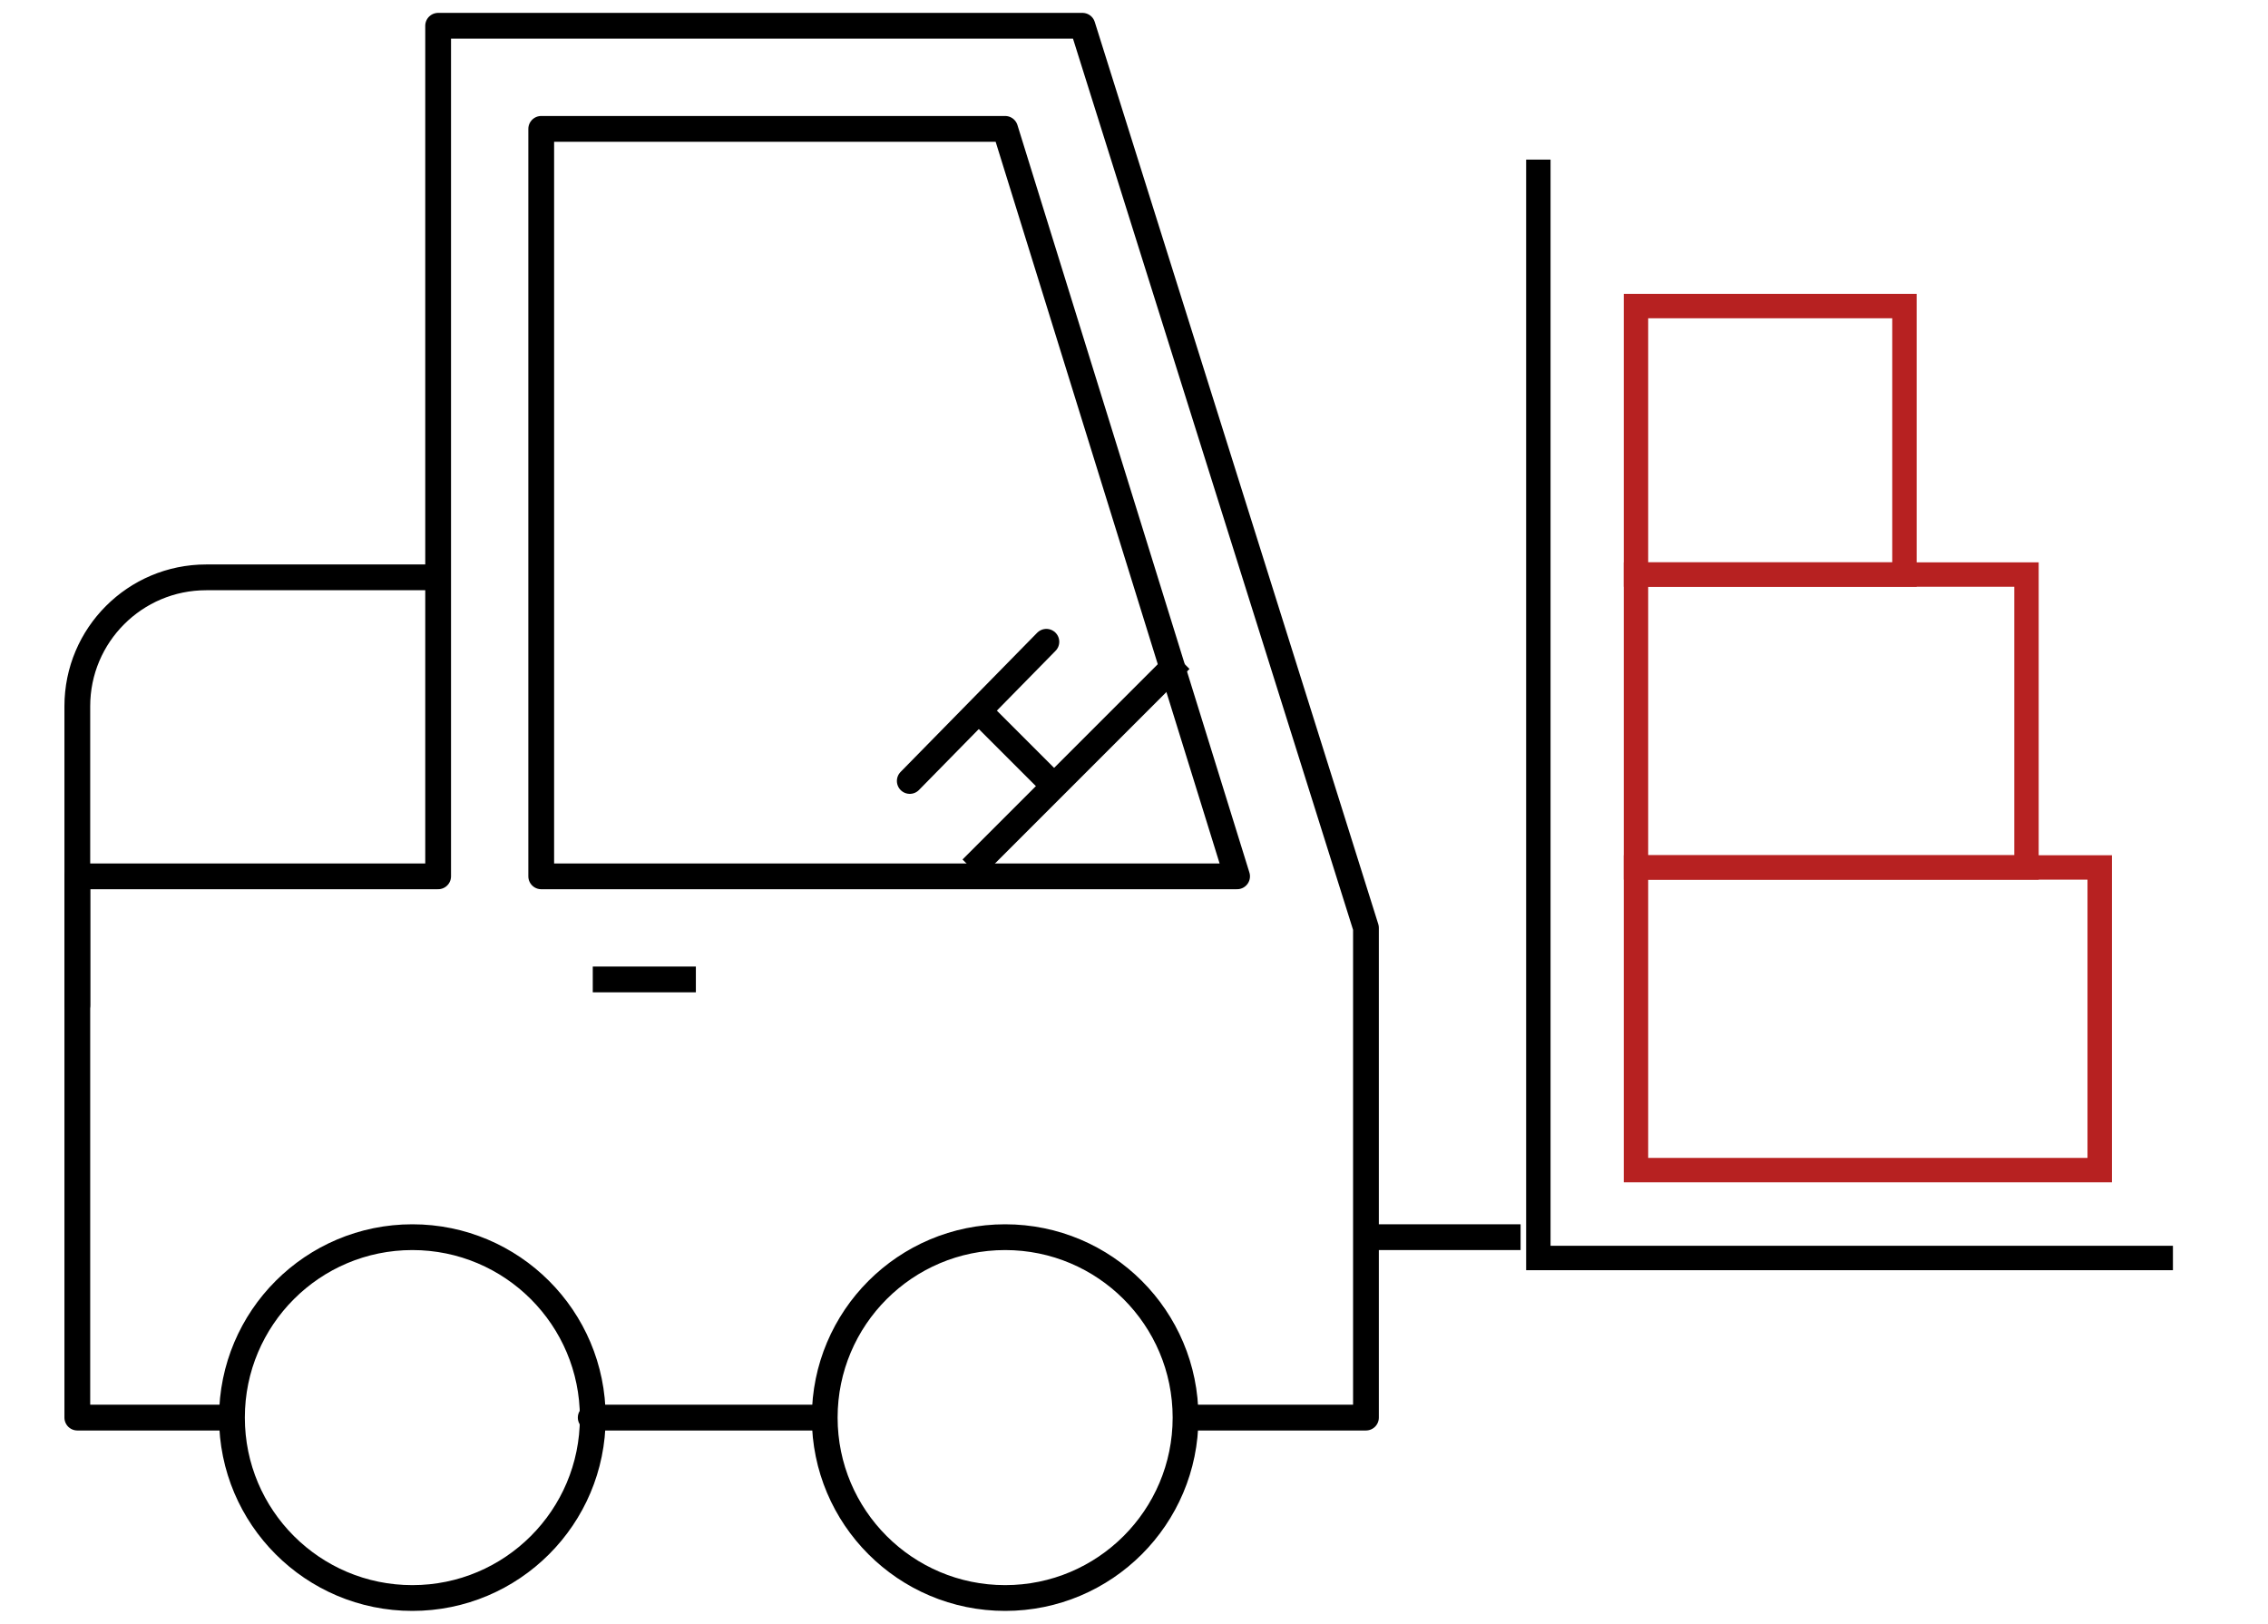
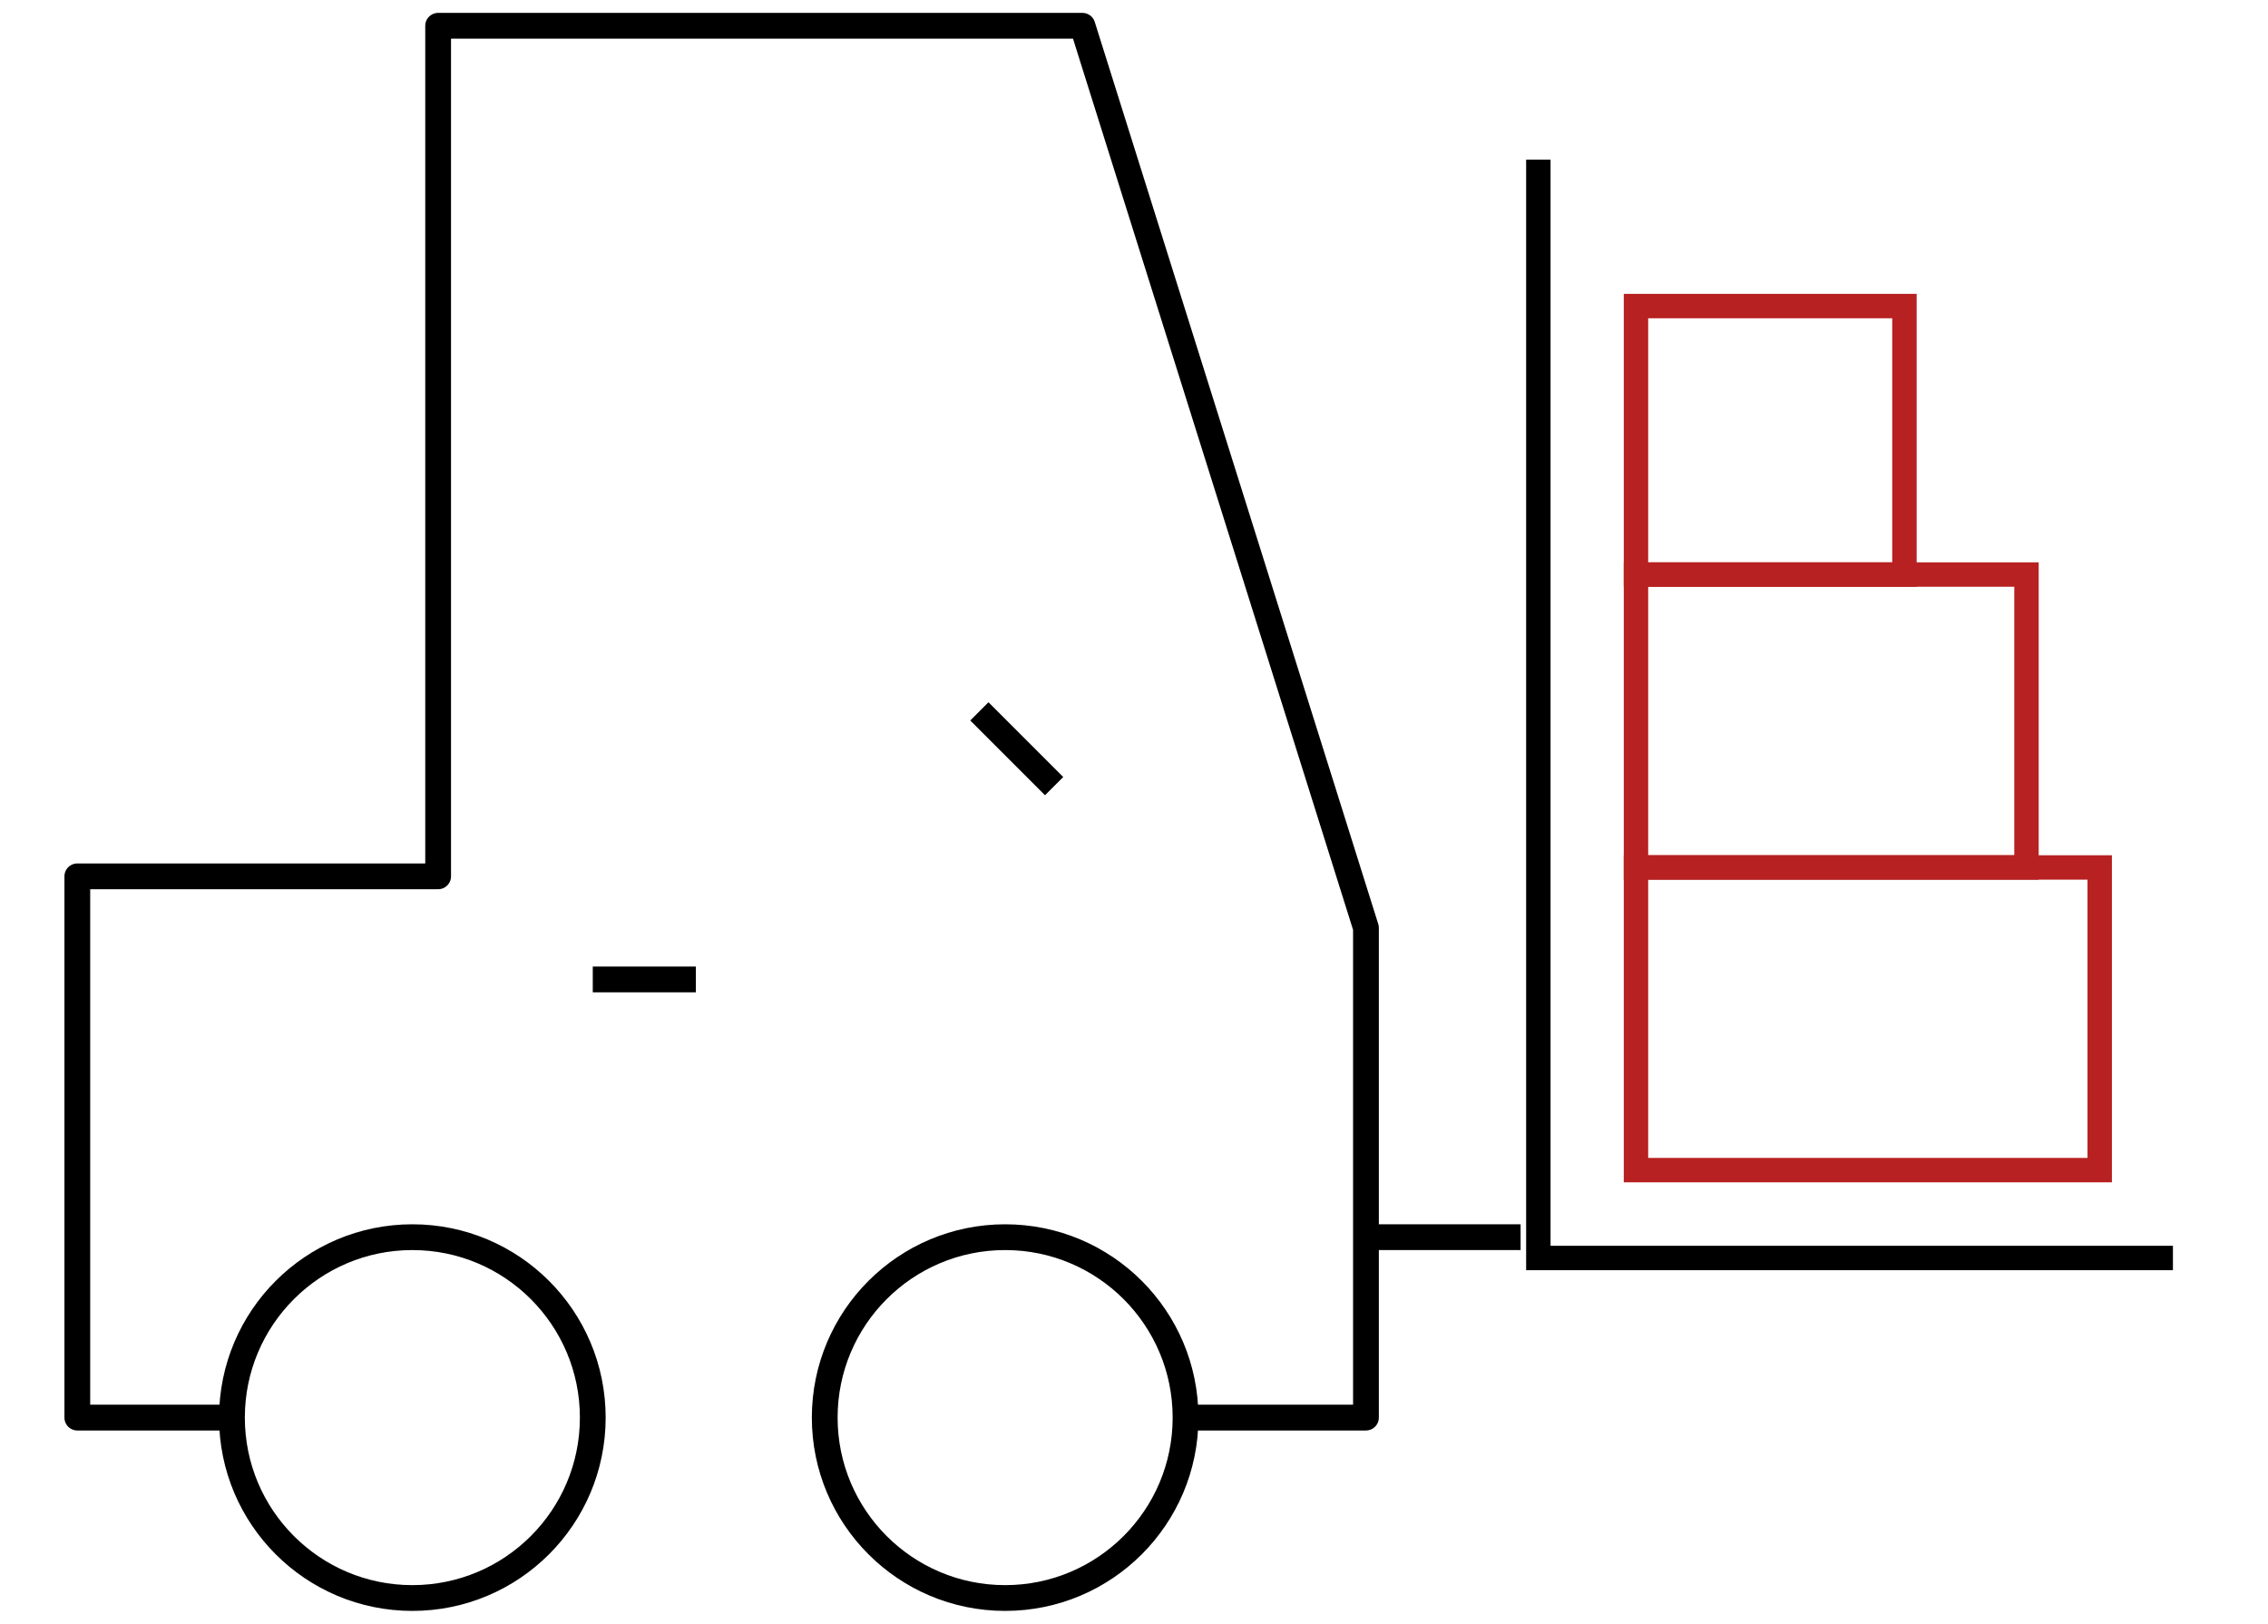
<svg xmlns="http://www.w3.org/2000/svg" id="e5aIB09ckp61" viewBox="0 0 88 63" shape-rendering="geometricPrecision" text-rendering="geometricPrecision">
  <style>#e5aIB09ckp62_to {animation: e5aIB09ckp62_to__to 3000ms linear infinite normal forwards}@keyframes e5aIB09ckp62_to__to { 0% {transform: translate(72px,27.5px)} 33.333% {transform: translate(72px,38px)} 66.667% {transform: translate(72px,27.5px)} 100% {transform: translate(72px,27.5px)}}</style>
  <g id="e5aIB09ckp62_to" transform="translate(72,27.5)">
    <g transform="scale(0.947,0.947) translate(-72,-32.5)">
      <polyline points="59,10 59,55 85,55" fill="none" stroke="#000" />
      <rect width="19" height="12.4" rx="0" ry="0" transform="translate(63 39)" fill="none" stroke="#b72121" />
      <rect width="16" height="12" rx="0" ry="0" transform="translate(63 27)" fill="none" stroke="#b72121" />
      <rect width="11" height="11" rx="0" ry="0" transform="translate(63 16)" fill="none" stroke="#b72121" />
    </g>
  </g>
  <line x1="53" y1="48" x2="59" y2="48" fill="none" stroke="#000" />
-   <line x1="45.8" y1="25.6" x2="37.7" y2="33.7" fill="none" stroke="#000" />
  <line x1="38" y1="27.6" x2="40.9" y2="30.5" fill="none" stroke="#000" />
-   <line x1="40.6" y1="24.9" x2="35.3" y2="30.3" fill="none" stroke="#000" stroke-linecap="round" />
-   <path d="M16.8,22.4h-8.8c-2.761,0-5,2.239-5,5L3,39" fill="none" stroke="#000" stroke-linecap="round" />
-   <line x1="31.84" y1="55" x2="22.92" y2="55" fill="none" stroke="#000" stroke-linecap="round" stroke-linejoin="round" />
  <polyline points="8.8,55 3,55 3,34 17,34 17,1 42,1 53,36 53,55 46.12,55" fill="none" stroke="#000" stroke-linecap="round" stroke-linejoin="round" />
-   <polygon points="21,5 21,34 48,34 39,5 21,5" fill="none" stroke="#000" stroke-linecap="round" stroke-linejoin="round" />
  <circle r="7" transform="translate(16 55)" fill="none" stroke="#000" stroke-linecap="round" />
  <circle r="7" transform="translate(39 55)" fill="none" stroke="#000" stroke-linecap="round" />
  <line x1="27" y1="38" x2="23" y2="38" fill="none" stroke="#000" />
</svg>